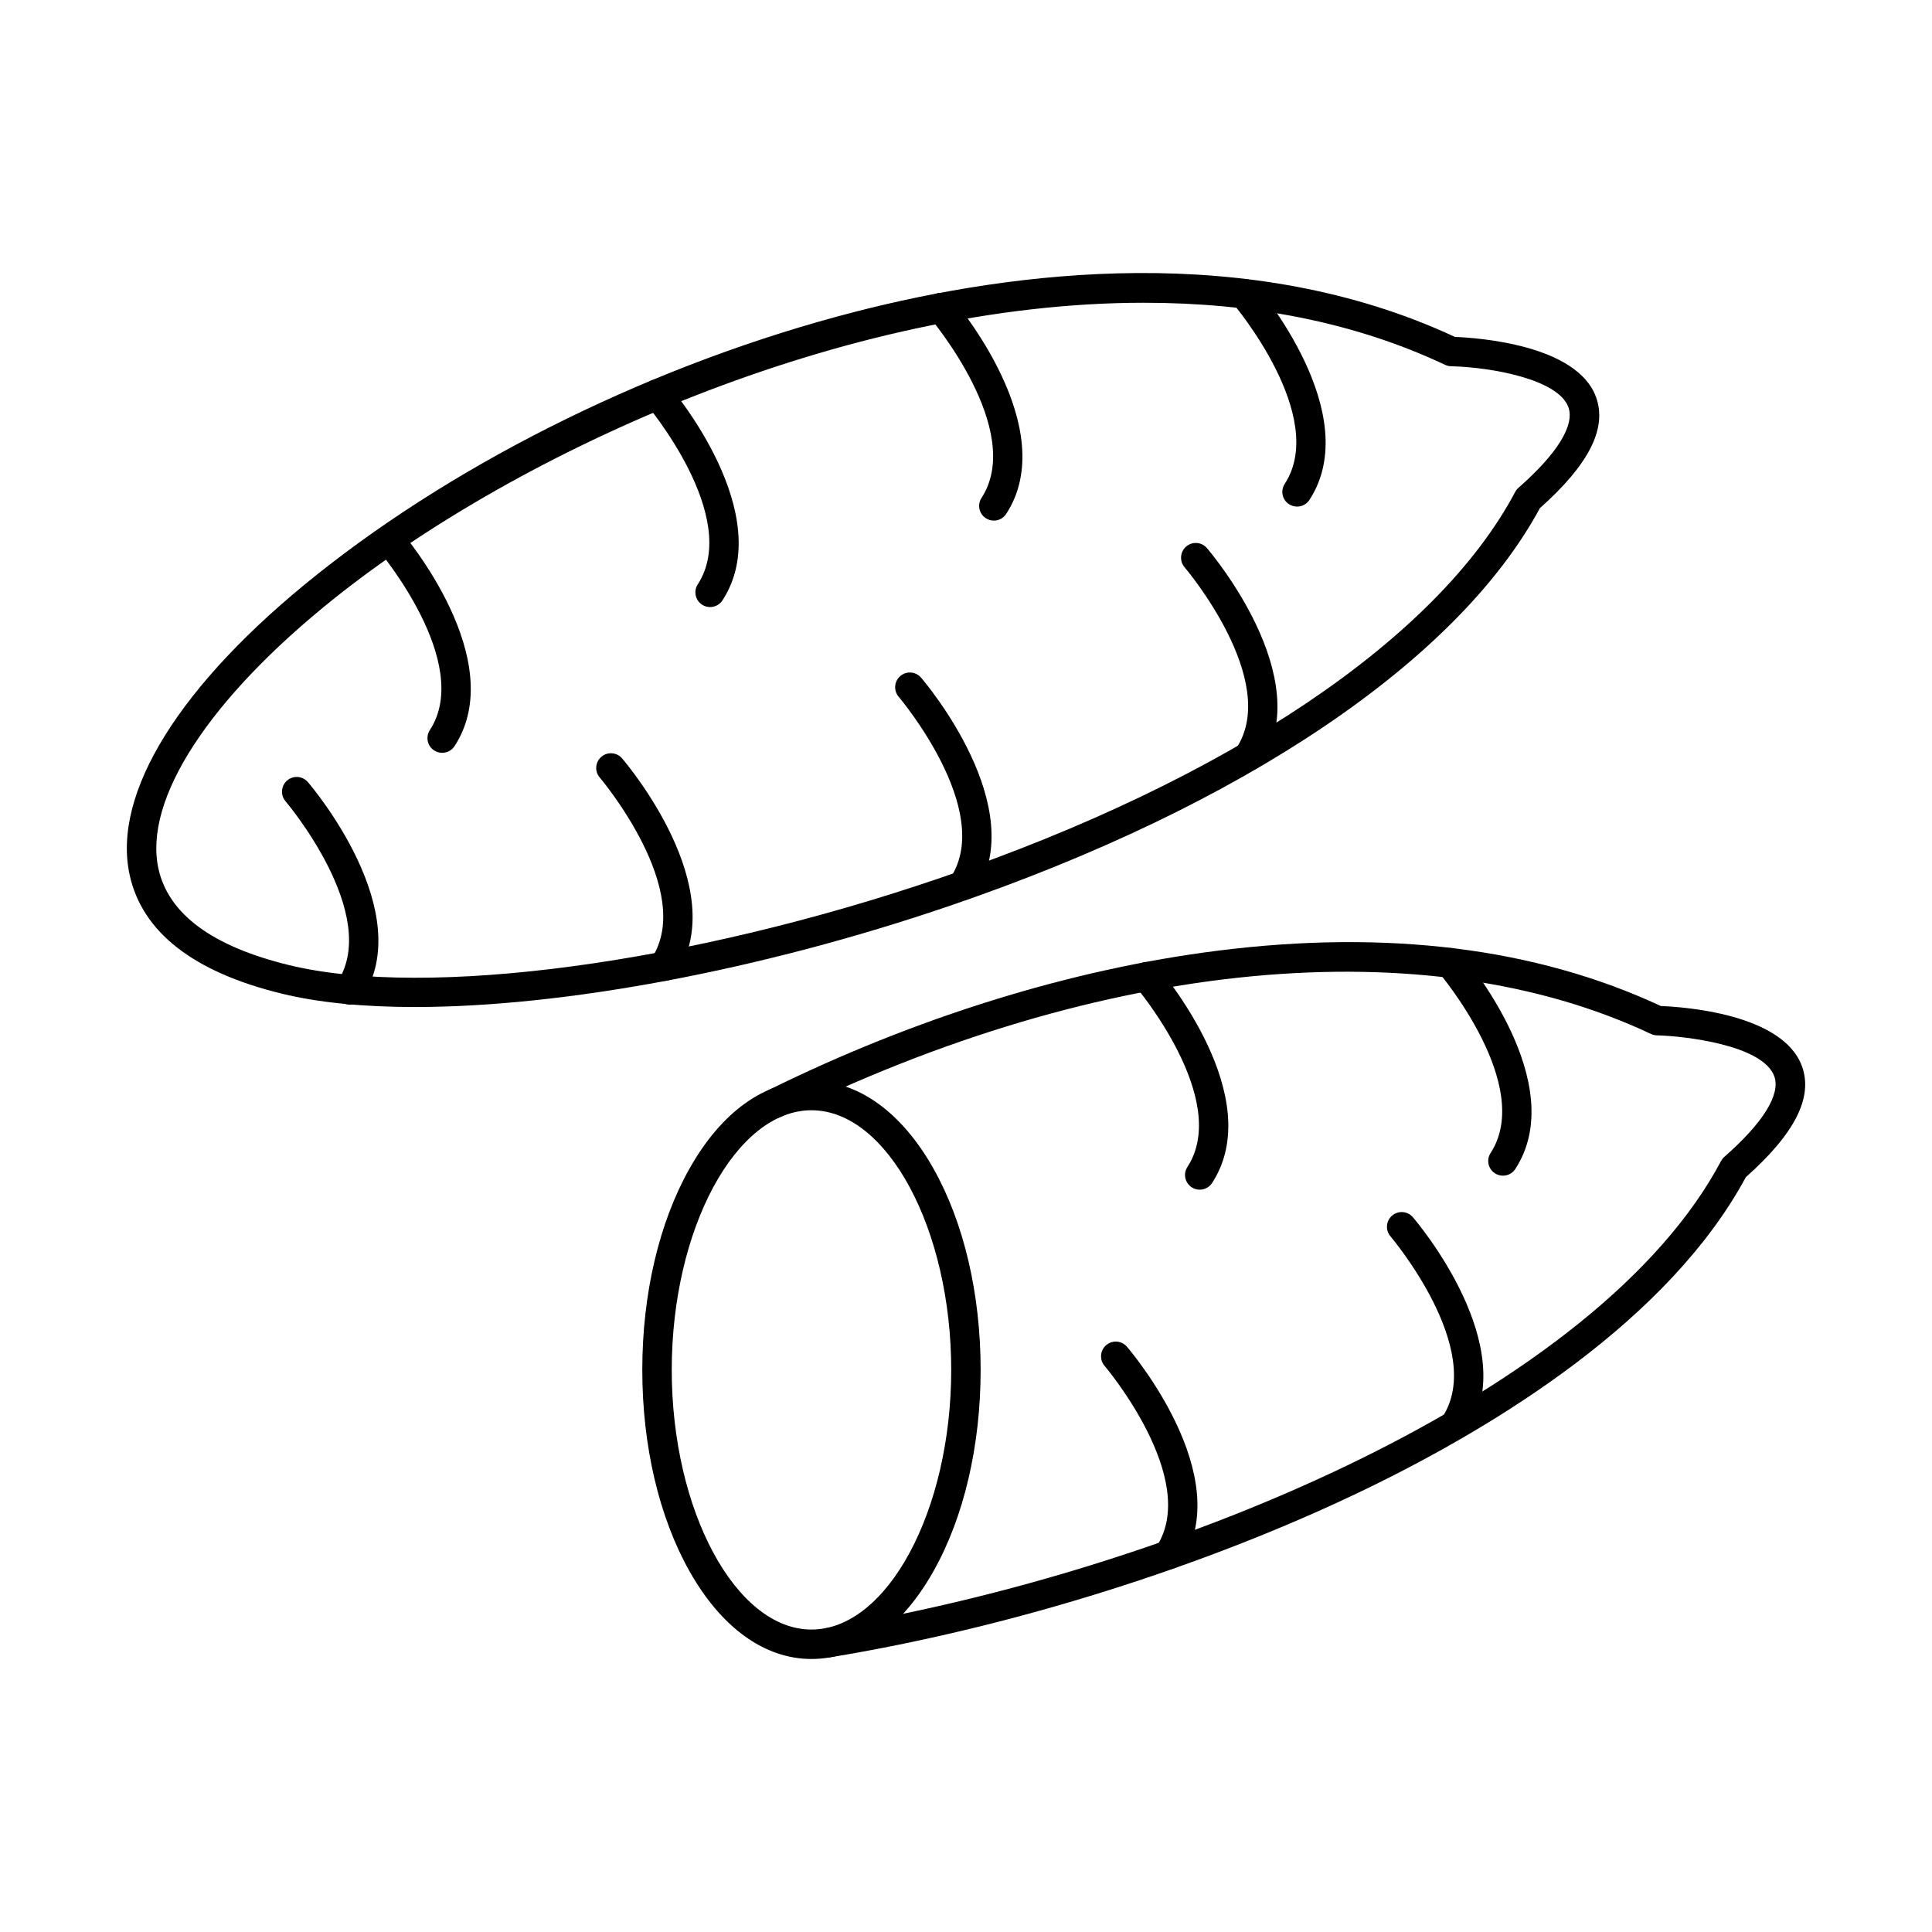
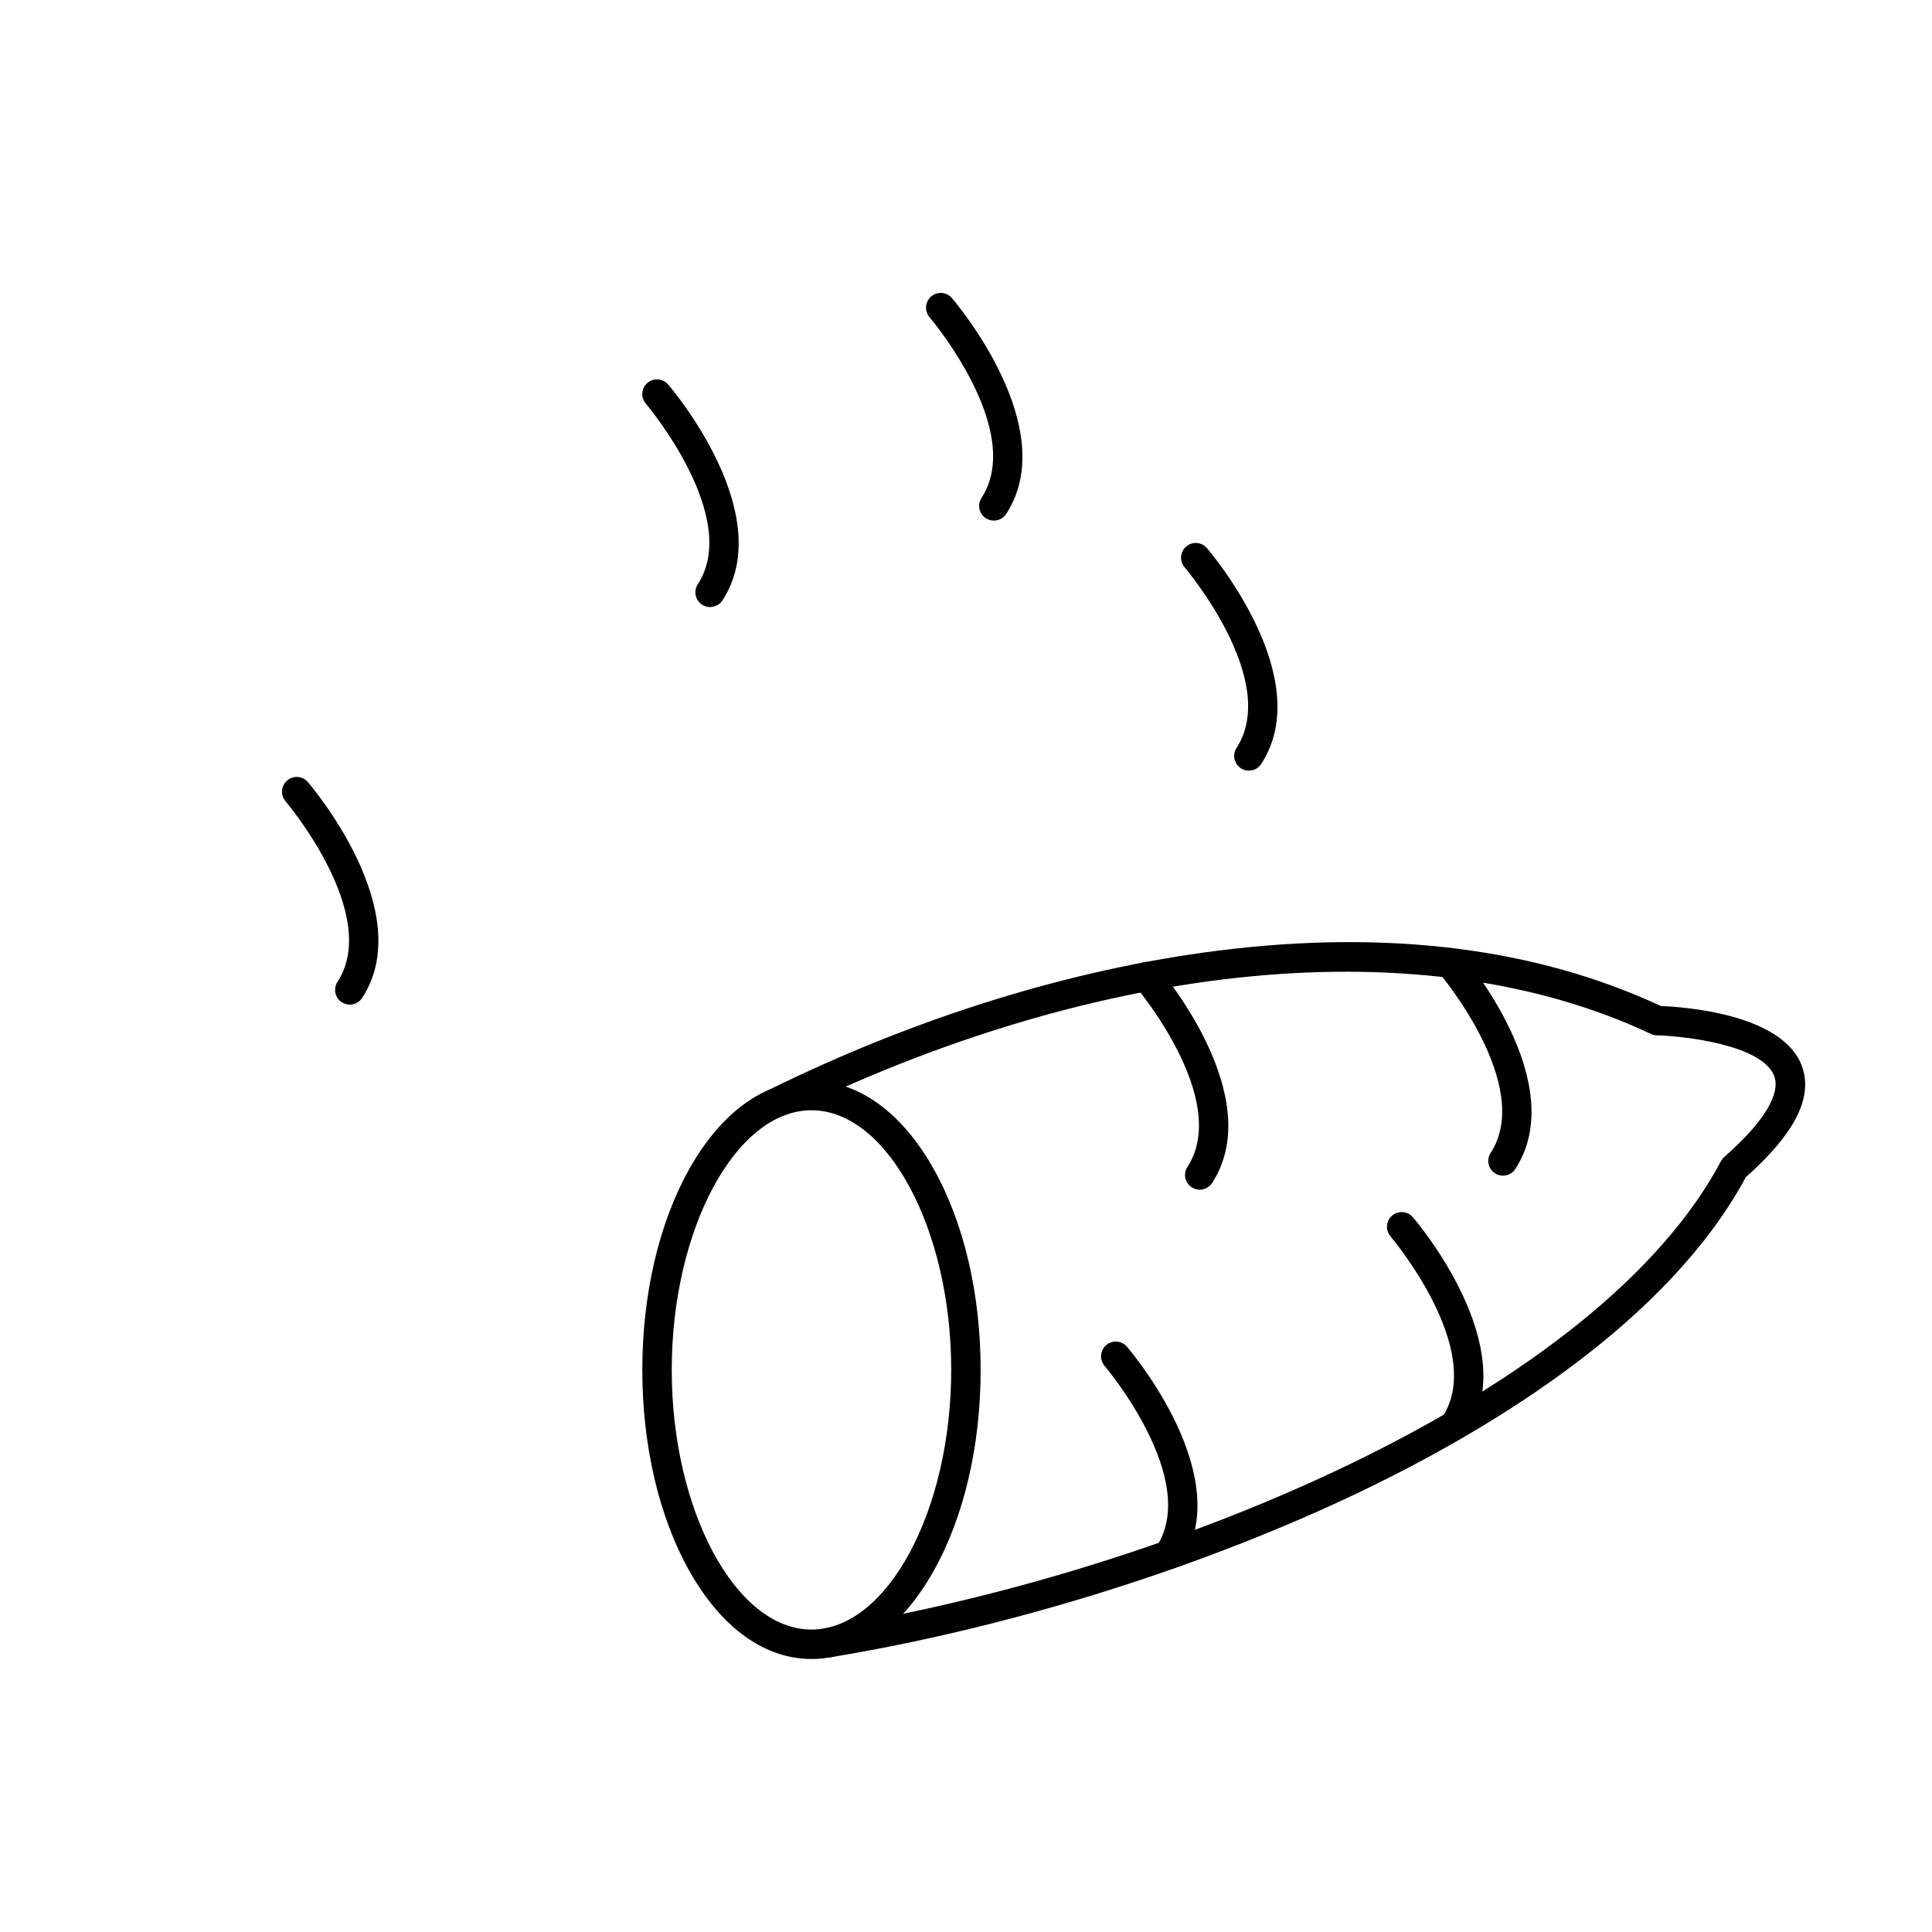
<svg xmlns="http://www.w3.org/2000/svg" fill="#000000" width="800px" height="800px" version="1.1" viewBox="144 144 512 512">
  <g fill-rule="evenodd">
-     <path d="m447.23 224.23c-79.668 0-165.95 39.5-214.48 78.227-33.332 26.598-50.805 53.438-46.754 71.785 2.652 11.996 14.293 20.582 34.602 25.52 36.695 8.93 106.11-0.375 172.73-23.152 76.062-26 131.55-63.273 152.21-102.24 0.223-0.426 0.52-0.793 0.875-1.105 10.262-9.004 14.953-16.59 13.227-21.355-2.699-7.438-20.5-10.598-31.086-10.852-0.547-0.012-1.078-0.133-1.574-0.367-24.461-11.551-51.699-16.457-79.75-16.457zm-193.26 186.64c-13.512 0-25.461-1.148-35.215-3.523-23.449-5.699-37.031-16.273-40.383-31.422-4.785-21.641 13.27-50.633 49.508-79.559 38.707-30.895 90.609-56.273 142.41-69.652 42.68-11.023 104.88-18.785 159.28 6.574 5.863 0.223 32.328 2 37.395 15.949 3 8.238-1.871 17.871-14.875 29.422-21.844 40.473-78.723 78.848-156.25 105.34-50.473 17.25-102.75 26.859-141.87 26.871z" />
-     <path d="m487.73 278.25c-0.73 0-1.465-0.203-2.125-0.629-1.809-1.168-2.316-3.586-1.137-5.394 11.621-17.871-13.512-47.574-13.777-47.871-1.398-1.637-1.211-4.094 0.426-5.496 1.637-1.402 4.106-1.207 5.508 0.418 1.188 1.402 29.156 34.492 14.387 57.207-0.75 1.148-2 1.77-3.281 1.766z" />
    <path d="m474.97 348.23c-0.73 0-1.465-0.203-2.125-0.629-1.809-1.18-2.316-3.598-1.148-5.406 11.633-17.859-13.512-47.566-13.766-47.859-1.402-1.637-1.207-4.106 0.426-5.508 1.637-1.402 4.094-1.211 5.496 0.426 1.199 1.402 29.156 34.492 14.387 57.195-0.738 1.148-1.992 1.777-3.269 1.777z" />
    <path d="m407.38 281.96c-0.73 0-1.465-0.203-2.125-0.629-1.809-1.18-2.316-3.586-1.137-5.394 11.625-17.871-13.523-47.574-13.777-47.871-1.398-1.637-1.207-4.094 0.426-5.496 1.637-1.41 4.094-1.219 5.496 0.418 1.199 1.402 29.168 34.492 14.387 57.207-0.742 1.148-1.992 1.77-3.269 1.77z" />
-     <path d="m399.2 382.55c-0.73 0-1.465-0.203-2.125-0.629-1.809-1.168-2.316-3.586-1.137-5.394 11.594-17.828-13.523-47.574-13.777-47.871-1.391-1.637-1.211-4.094 0.426-5.496 1.637-1.402 4.106-1.211 5.508 0.426 1.199 1.391 29.156 34.48 14.375 57.195-0.742 1.148-1.992 1.77-3.269 1.77z" />
    <path d="m332.18 304.88c-0.723 0-1.465-0.203-2.125-0.629-1.797-1.18-2.316-3.598-1.137-5.406 11.602-17.828-13.512-47.566-13.766-47.871-1.398-1.637-1.211-4.094 0.426-5.496 1.637-1.402 4.094-1.211 5.496 0.426 1.199 1.391 29.156 34.492 14.387 57.195-0.75 1.148-2 1.777-3.281 1.777z" />
-     <path d="m319.98 403.96c-0.73 0-1.465-0.211-2.125-0.641-1.805-1.168-2.316-3.586-1.148-5.394 11.602-17.832-13.512-47.566-13.766-47.871-1.402-1.637-1.211-4.094 0.426-5.496 1.637-1.402 4.094-1.211 5.496 0.426 1.199 1.391 29.156 34.492 14.387 57.195-0.742 1.148-2 1.777-3.269 1.777z" />
-     <path d="m261.18 343.5c-0.73 0-1.465-0.203-2.125-0.629-1.809-1.168-2.316-3.586-1.137-5.394 11.594-17.828-13.512-47.566-13.777-47.871-1.391-1.637-1.211-4.094 0.438-5.496 1.637-1.402 4.094-1.219 5.496 0.426 1.199 1.391 29.156 34.48 14.387 57.195-0.75 1.148-2 1.77-3.281 1.766z" />
    <path d="m236.71 410.24c-0.73 0-1.473-0.203-2.125-0.629-1.805-1.18-2.328-3.598-1.148-5.406 11.602-17.82-13.512-47.566-13.766-47.859-1.402-1.648-1.207-4.106 0.426-5.508 1.637-1.402 4.094-1.211 5.496 0.426 1.199 1.402 29.156 34.492 14.387 57.195-0.75 1.148-2 1.777-3.269 1.777z" />
    <path d="m363.52 583.23c-1.879 0-3.535-1.359-3.852-3.269-0.344-2.133 1.098-4.137 3.219-4.481 93.375-15.312 204.84-62.754 237.21-123.8 0.227-0.418 0.52-0.793 0.875-1.105 10.27-9 14.965-16.582 13.227-21.355-3.035-8.34-23.984-10.676-31.078-10.84-0.547-0.012-1.086-0.133-1.586-0.363-59.535-28.121-145.68-19.941-230.43 21.871-1.93 0.953-4.266 0.164-5.223-1.777-0.953-1.93-0.164-4.266 1.77-5.223 39.074-19.281 80.246-32.051 119.08-36.949 44.887-5.66 84.383-0.73 117.41 14.668 5.856 0.223 32.316 1.992 37.395 15.949 3 8.238-1.871 17.859-14.875 29.41-20.367 37.781-65.711 65.668-100.25 82.441-42.375 20.57-94.219 36.887-142.26 44.773-0.215 0.031-0.418 0.051-0.629 0.051z" />
    <path d="m542.3 455.57c-0.73 0-1.473-0.203-2.125-0.629-1.809-1.18-2.316-3.586-1.148-5.394 11.625-17.871-13.512-47.574-13.766-47.871-1.398-1.637-1.219-4.106 0.426-5.508 1.637-1.402 4.094-1.211 5.496 0.426 1.199 1.402 29.156 34.492 14.387 57.207-0.75 1.148-2 1.77-3.269 1.766z" />
    <path d="m529.53 525.55c-0.723 0-1.465-0.203-2.125-0.641-1.797-1.168-2.316-3.586-1.137-5.394 11.594-17.828-13.523-47.566-13.777-47.871-1.391-1.637-1.207-4.094 0.426-5.496 1.648-1.402 4.106-1.211 5.508 0.426 1.199 1.391 29.156 34.492 14.387 57.195-0.75 1.148-2 1.777-3.281 1.777z" />
    <path d="m461.95 459.28c-0.73 0-1.473-0.203-2.125-0.629-1.809-1.18-2.328-3.598-1.148-5.394 11.602-17.832-13.512-47.574-13.766-47.871-1.398-1.648-1.211-4.106 0.426-5.508s4.094-1.211 5.496 0.426c1.199 1.402 29.156 34.492 14.387 57.195-0.75 1.148-2 1.777-3.269 1.777z" />
    <path d="m453.77 559.87c-0.734 0-1.477-0.203-2.125-0.629-1.809-1.18-2.316-3.586-1.148-5.394 11.602-17.832-13.512-47.574-13.766-47.871-1.402-1.637-1.211-4.106 0.426-5.508 1.637-1.395 4.094-1.211 5.496 0.426 1.199 1.402 29.156 34.492 14.387 57.207-0.75 1.148-2 1.766-3.269 1.766z" />
-     <path d="m359.05 438.23c-20.066 0-37.031 31.516-37.031 68.809 0 37.293 16.965 68.809 37.031 68.809 20.078 0 37.031-31.516 37.031-68.809 0.004-37.297-16.957-68.809-37.027-68.809zm0 145.42c-12.406 0-23.887-8.27-32.34-23.285-8.055-14.305-12.496-33.242-12.496-53.324 0-20.074 4.438-39.012 12.496-53.324 8.453-15.016 19.934-23.273 32.336-23.273 12.406 0 23.895 8.258 32.348 23.273 8.059 14.312 12.484 33.25 12.484 53.324 0 20.082-4.43 39.023-12.484 53.324-8.449 15.016-19.941 23.285-32.344 23.285z" />
+     <path d="m359.05 438.23c-20.066 0-37.031 31.516-37.031 68.809 0 37.293 16.965 68.809 37.031 68.809 20.078 0 37.031-31.516 37.031-68.809 0.004-37.297-16.957-68.809-37.027-68.809m0 145.42c-12.406 0-23.887-8.27-32.34-23.285-8.055-14.305-12.496-33.242-12.496-53.324 0-20.074 4.438-39.012 12.496-53.324 8.453-15.016 19.934-23.273 32.336-23.273 12.406 0 23.895 8.258 32.348 23.273 8.059 14.312 12.484 33.25 12.484 53.324 0 20.082-4.43 39.023-12.484 53.324-8.449 15.016-19.941 23.285-32.344 23.285z" />
  </g>
</svg>